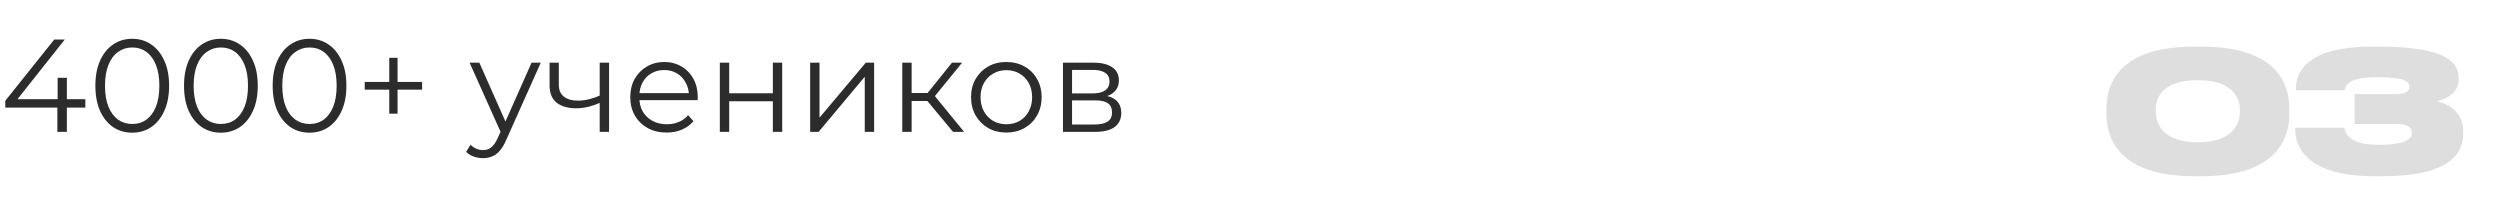
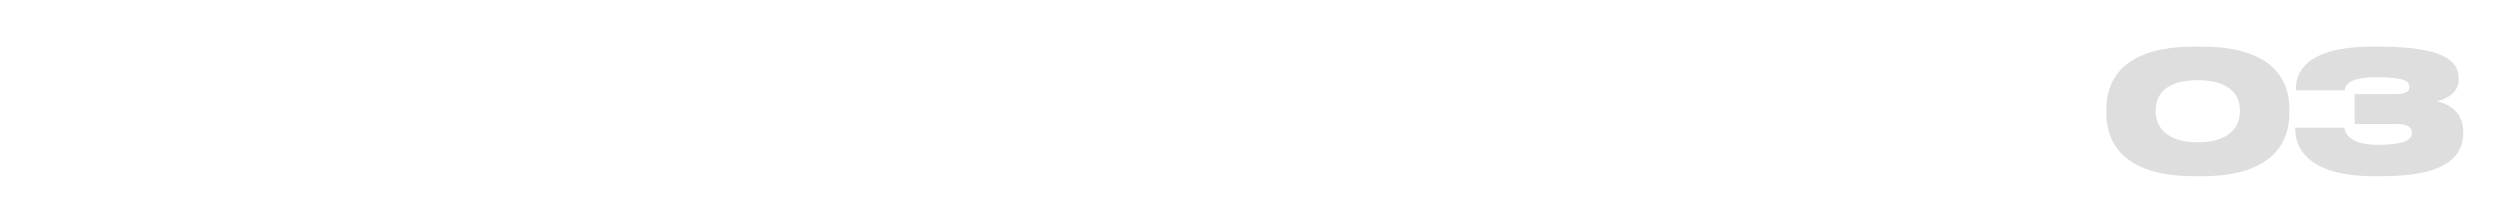
<svg xmlns="http://www.w3.org/2000/svg" width="417" height="34" viewBox="0 0 417 34" fill="none">
-   <path d="M0.88 17.952V16.808L9.042 6.6H10.802L2.706 16.808L1.848 16.544H14.234V17.952H0.88ZM9.57 22V17.952L9.614 16.544V12.98H11.154V22H9.57ZM22.047 22.132C20.859 22.132 19.803 21.824 18.879 21.208C17.955 20.577 17.229 19.683 16.701 18.524C16.173 17.351 15.909 15.943 15.909 14.3C15.909 12.657 16.173 11.257 16.701 10.098C17.229 8.925 17.955 8.03 18.879 7.414C19.803 6.783 20.859 6.468 22.047 6.468C23.235 6.468 24.291 6.783 25.215 7.414C26.139 8.03 26.865 8.925 27.393 10.098C27.936 11.257 28.207 12.657 28.207 14.3C28.207 15.943 27.936 17.351 27.393 18.524C26.865 19.683 26.139 20.577 25.215 21.208C24.291 21.824 23.235 22.132 22.047 22.132ZM22.047 20.68C22.956 20.68 23.748 20.438 24.423 19.954C25.098 19.455 25.626 18.737 26.007 17.798C26.388 16.845 26.579 15.679 26.579 14.3C26.579 12.921 26.388 11.763 26.007 10.824C25.626 9.871 25.098 9.152 24.423 8.668C23.748 8.169 22.956 7.92 22.047 7.92C21.167 7.92 20.382 8.169 19.693 8.668C19.004 9.152 18.468 9.871 18.087 10.824C17.706 11.763 17.515 12.921 17.515 14.3C17.515 15.679 17.706 16.845 18.087 17.798C18.468 18.737 19.004 19.455 19.693 19.954C20.382 20.438 21.167 20.68 22.047 20.68ZM36.833 22.132C35.645 22.132 34.589 21.824 33.665 21.208C32.741 20.577 32.015 19.683 31.487 18.524C30.959 17.351 30.695 15.943 30.695 14.3C30.695 12.657 30.959 11.257 31.487 10.098C32.015 8.925 32.741 8.03 33.665 7.414C34.589 6.783 35.645 6.468 36.833 6.468C38.021 6.468 39.077 6.783 40.001 7.414C40.925 8.03 41.651 8.925 42.179 10.098C42.722 11.257 42.993 12.657 42.993 14.3C42.993 15.943 42.722 17.351 42.179 18.524C41.651 19.683 40.925 20.577 40.001 21.208C39.077 21.824 38.021 22.132 36.833 22.132ZM36.833 20.68C37.743 20.68 38.535 20.438 39.209 19.954C39.884 19.455 40.412 18.737 40.793 17.798C41.175 16.845 41.365 15.679 41.365 14.3C41.365 12.921 41.175 11.763 40.793 10.824C40.412 9.871 39.884 9.152 39.209 8.668C38.535 8.169 37.743 7.92 36.833 7.92C35.953 7.92 35.169 8.169 34.479 8.668C33.79 9.152 33.255 9.871 32.873 10.824C32.492 11.763 32.301 12.921 32.301 14.3C32.301 15.679 32.492 16.845 32.873 17.798C33.255 18.737 33.79 19.455 34.479 19.954C35.169 20.438 35.953 20.68 36.833 20.68ZM51.62 22.132C50.432 22.132 49.376 21.824 48.452 21.208C47.528 20.577 46.802 19.683 46.274 18.524C45.746 17.351 45.482 15.943 45.482 14.3C45.482 12.657 45.746 11.257 46.274 10.098C46.802 8.925 47.528 8.03 48.452 7.414C49.376 6.783 50.432 6.468 51.62 6.468C52.808 6.468 53.864 6.783 54.788 7.414C55.712 8.03 56.438 8.925 56.966 10.098C57.508 11.257 57.78 12.657 57.78 14.3C57.78 15.943 57.508 17.351 56.966 18.524C56.438 19.683 55.712 20.577 54.788 21.208C53.864 21.824 52.808 22.132 51.62 22.132ZM51.62 20.68C52.529 20.68 53.321 20.438 53.996 19.954C54.67 19.455 55.198 18.737 55.58 17.798C55.961 16.845 56.152 15.679 56.152 14.3C56.152 12.921 55.961 11.763 55.58 10.824C55.198 9.871 54.67 9.152 53.996 8.668C53.321 8.169 52.529 7.92 51.62 7.92C50.74 7.92 49.955 8.169 49.266 8.668C48.576 9.152 48.041 9.871 47.66 10.824C47.278 11.763 47.088 12.921 47.088 14.3C47.088 15.679 47.278 16.845 47.66 17.798C48.041 18.737 48.576 19.455 49.266 19.954C49.955 20.438 50.74 20.68 51.62 20.68ZM64.928 18.964V9.636H66.314V18.964H64.928ZM60.836 14.96V13.662H70.406V14.96H60.836ZM80.568 26.378C80.025 26.378 79.505 26.29 79.006 26.114C78.522 25.938 78.104 25.674 77.752 25.322L78.478 24.156C78.772 24.435 79.087 24.647 79.424 24.794C79.776 24.955 80.165 25.036 80.59 25.036C81.103 25.036 81.543 24.889 81.91 24.596C82.291 24.317 82.651 23.819 82.988 23.1L83.736 21.406L83.912 21.164L88.664 10.45H90.204L84.418 23.386C84.096 24.134 83.736 24.728 83.34 25.168C82.959 25.608 82.541 25.916 82.086 26.092C81.632 26.283 81.126 26.378 80.568 26.378ZM83.648 22.33L78.324 10.45H79.952L84.66 21.054L83.648 22.33ZM100.162 17.116C99.487 17.409 98.805 17.644 98.116 17.82C97.441 17.981 96.766 18.062 96.092 18.062C94.728 18.062 93.65 17.754 92.858 17.138C92.066 16.507 91.67 15.539 91.67 14.234V10.45H93.21V14.146C93.21 15.026 93.496 15.686 94.068 16.126C94.64 16.566 95.41 16.786 96.378 16.786C96.964 16.786 97.58 16.713 98.226 16.566C98.871 16.405 99.524 16.177 100.184 15.884L100.162 17.116ZM100.03 22V10.45H101.592V22H100.03ZM111.198 22.11C109.995 22.11 108.939 21.861 108.03 21.362C107.12 20.849 106.409 20.152 105.896 19.272C105.382 18.377 105.126 17.358 105.126 16.214C105.126 15.07 105.368 14.058 105.852 13.178C106.35 12.298 107.025 11.609 107.876 11.11C108.741 10.597 109.709 10.34 110.78 10.34C111.865 10.34 112.826 10.589 113.662 11.088C114.512 11.572 115.18 12.261 115.664 13.156C116.148 14.036 116.39 15.055 116.39 16.214C116.39 16.287 116.382 16.368 116.368 16.456C116.368 16.529 116.368 16.61 116.368 16.698H106.314V15.532H115.532L114.916 15.994C114.916 15.158 114.732 14.417 114.366 13.772C114.014 13.112 113.53 12.599 112.914 12.232C112.298 11.865 111.586 11.682 110.78 11.682C109.988 11.682 109.276 11.865 108.646 12.232C108.015 12.599 107.524 13.112 107.172 13.772C106.82 14.432 106.644 15.187 106.644 16.038V16.28C106.644 17.16 106.834 17.937 107.216 18.612C107.612 19.272 108.154 19.793 108.844 20.174C109.548 20.541 110.347 20.724 111.242 20.724C111.946 20.724 112.598 20.599 113.2 20.35C113.816 20.101 114.344 19.719 114.784 19.206L115.664 20.218C115.15 20.834 114.505 21.303 113.728 21.626C112.965 21.949 112.122 22.11 111.198 22.11ZM120.067 22V10.45H121.629V15.554H128.911V10.45H130.473V22H128.911V16.896H121.629V22H120.067ZM135.133 22V10.45H136.695V19.624L144.417 10.45H145.803V22H144.241V12.804L136.541 22H135.133ZM158.969 22L154.217 16.28L155.515 15.51L160.817 22H158.969ZM150.499 22V10.45H152.061V22H150.499ZM151.577 16.852V15.51H155.295V16.852H151.577ZM155.647 16.39L154.195 16.17L158.793 10.45H160.487L155.647 16.39ZM167.846 22.11C166.732 22.11 165.727 21.861 164.832 21.362C163.952 20.849 163.256 20.152 162.742 19.272C162.229 18.377 161.972 17.358 161.972 16.214C161.972 15.055 162.229 14.036 162.742 13.156C163.256 12.276 163.952 11.587 164.832 11.088C165.712 10.589 166.717 10.34 167.846 10.34C168.99 10.34 170.002 10.589 170.882 11.088C171.777 11.587 172.474 12.276 172.972 13.156C173.486 14.036 173.742 15.055 173.742 16.214C173.742 17.358 173.486 18.377 172.972 19.272C172.474 20.152 171.777 20.849 170.882 21.362C169.988 21.861 168.976 22.11 167.846 22.11ZM167.846 20.724C168.682 20.724 169.423 20.541 170.068 20.174C170.714 19.793 171.22 19.265 171.586 18.59C171.968 17.901 172.158 17.109 172.158 16.214C172.158 15.305 171.968 14.513 171.586 13.838C171.22 13.163 170.714 12.643 170.068 12.276C169.423 11.895 168.69 11.704 167.868 11.704C167.047 11.704 166.314 11.895 165.668 12.276C165.023 12.643 164.51 13.163 164.128 13.838C163.747 14.513 163.556 15.305 163.556 16.214C163.556 17.109 163.747 17.901 164.128 18.59C164.51 19.265 165.023 19.793 165.668 20.174C166.314 20.541 167.04 20.724 167.846 20.724ZM177.301 22V10.45H182.405C183.71 10.45 184.737 10.699 185.485 11.198C186.247 11.697 186.629 12.43 186.629 13.398C186.629 14.337 186.269 15.063 185.551 15.576C184.832 16.075 183.886 16.324 182.713 16.324L183.021 15.862C184.399 15.862 185.411 16.119 186.057 16.632C186.702 17.145 187.025 17.886 187.025 18.854C187.025 19.851 186.658 20.629 185.925 21.186C185.206 21.729 184.084 22 182.559 22H177.301ZM178.819 20.768H182.493C183.475 20.768 184.216 20.614 184.715 20.306C185.228 19.983 185.485 19.47 185.485 18.766C185.485 18.062 185.257 17.549 184.803 17.226C184.348 16.903 183.629 16.742 182.647 16.742H178.819V20.768ZM178.819 15.576H182.295C183.189 15.576 183.871 15.407 184.341 15.07C184.825 14.733 185.067 14.241 185.067 13.596C185.067 12.951 184.825 12.467 184.341 12.144C183.871 11.821 183.189 11.66 182.295 11.66H178.819V15.576Z" fill="#2C2C2C" />
  <path d="M381.867 18.136V18.976C381.867 22.756 380.075 29.392 367.251 29.392H365.991C353.139 29.392 351.347 22.756 351.347 18.976V18.136C351.347 14.3 353.139 7.776 365.991 7.776H367.251C380.075 7.776 381.867 14.3 381.867 18.136ZM373.607 18.668V18.304C373.607 16.148 372.207 13.376 366.607 13.376C360.867 13.376 359.579 16.148 359.579 18.304V18.64C359.579 20.796 360.979 23.736 366.607 23.736C372.207 23.736 373.607 20.824 373.607 18.668ZM397.372 29.392H396.028C384.1 29.392 382.84 23.904 382.84 21.552V21.3H391.044C391.128 21.776 391.38 24.156 396.616 24.156C401.852 24.156 402.3 22.952 402.3 22.14C402.3 21.356 401.796 20.684 399.724 20.684H392.752V15.7H399.528C401.46 15.7 401.88 15.14 401.88 14.496V14.468C401.88 13.74 401.516 12.872 396.364 12.872C391.212 12.872 391.156 14.636 391.1 15.056H382.952V14.776C382.952 12.676 383.96 7.776 395.72 7.776H396.924C408.908 7.776 410.112 10.856 410.112 13.152V13.32C410.112 15.392 408.124 16.568 406.444 16.876C408.46 17.324 410.868 18.696 410.868 21.972V22.168C410.868 25.612 408.684 29.392 397.372 29.392Z" fill="#DEDEDE" />
</svg>